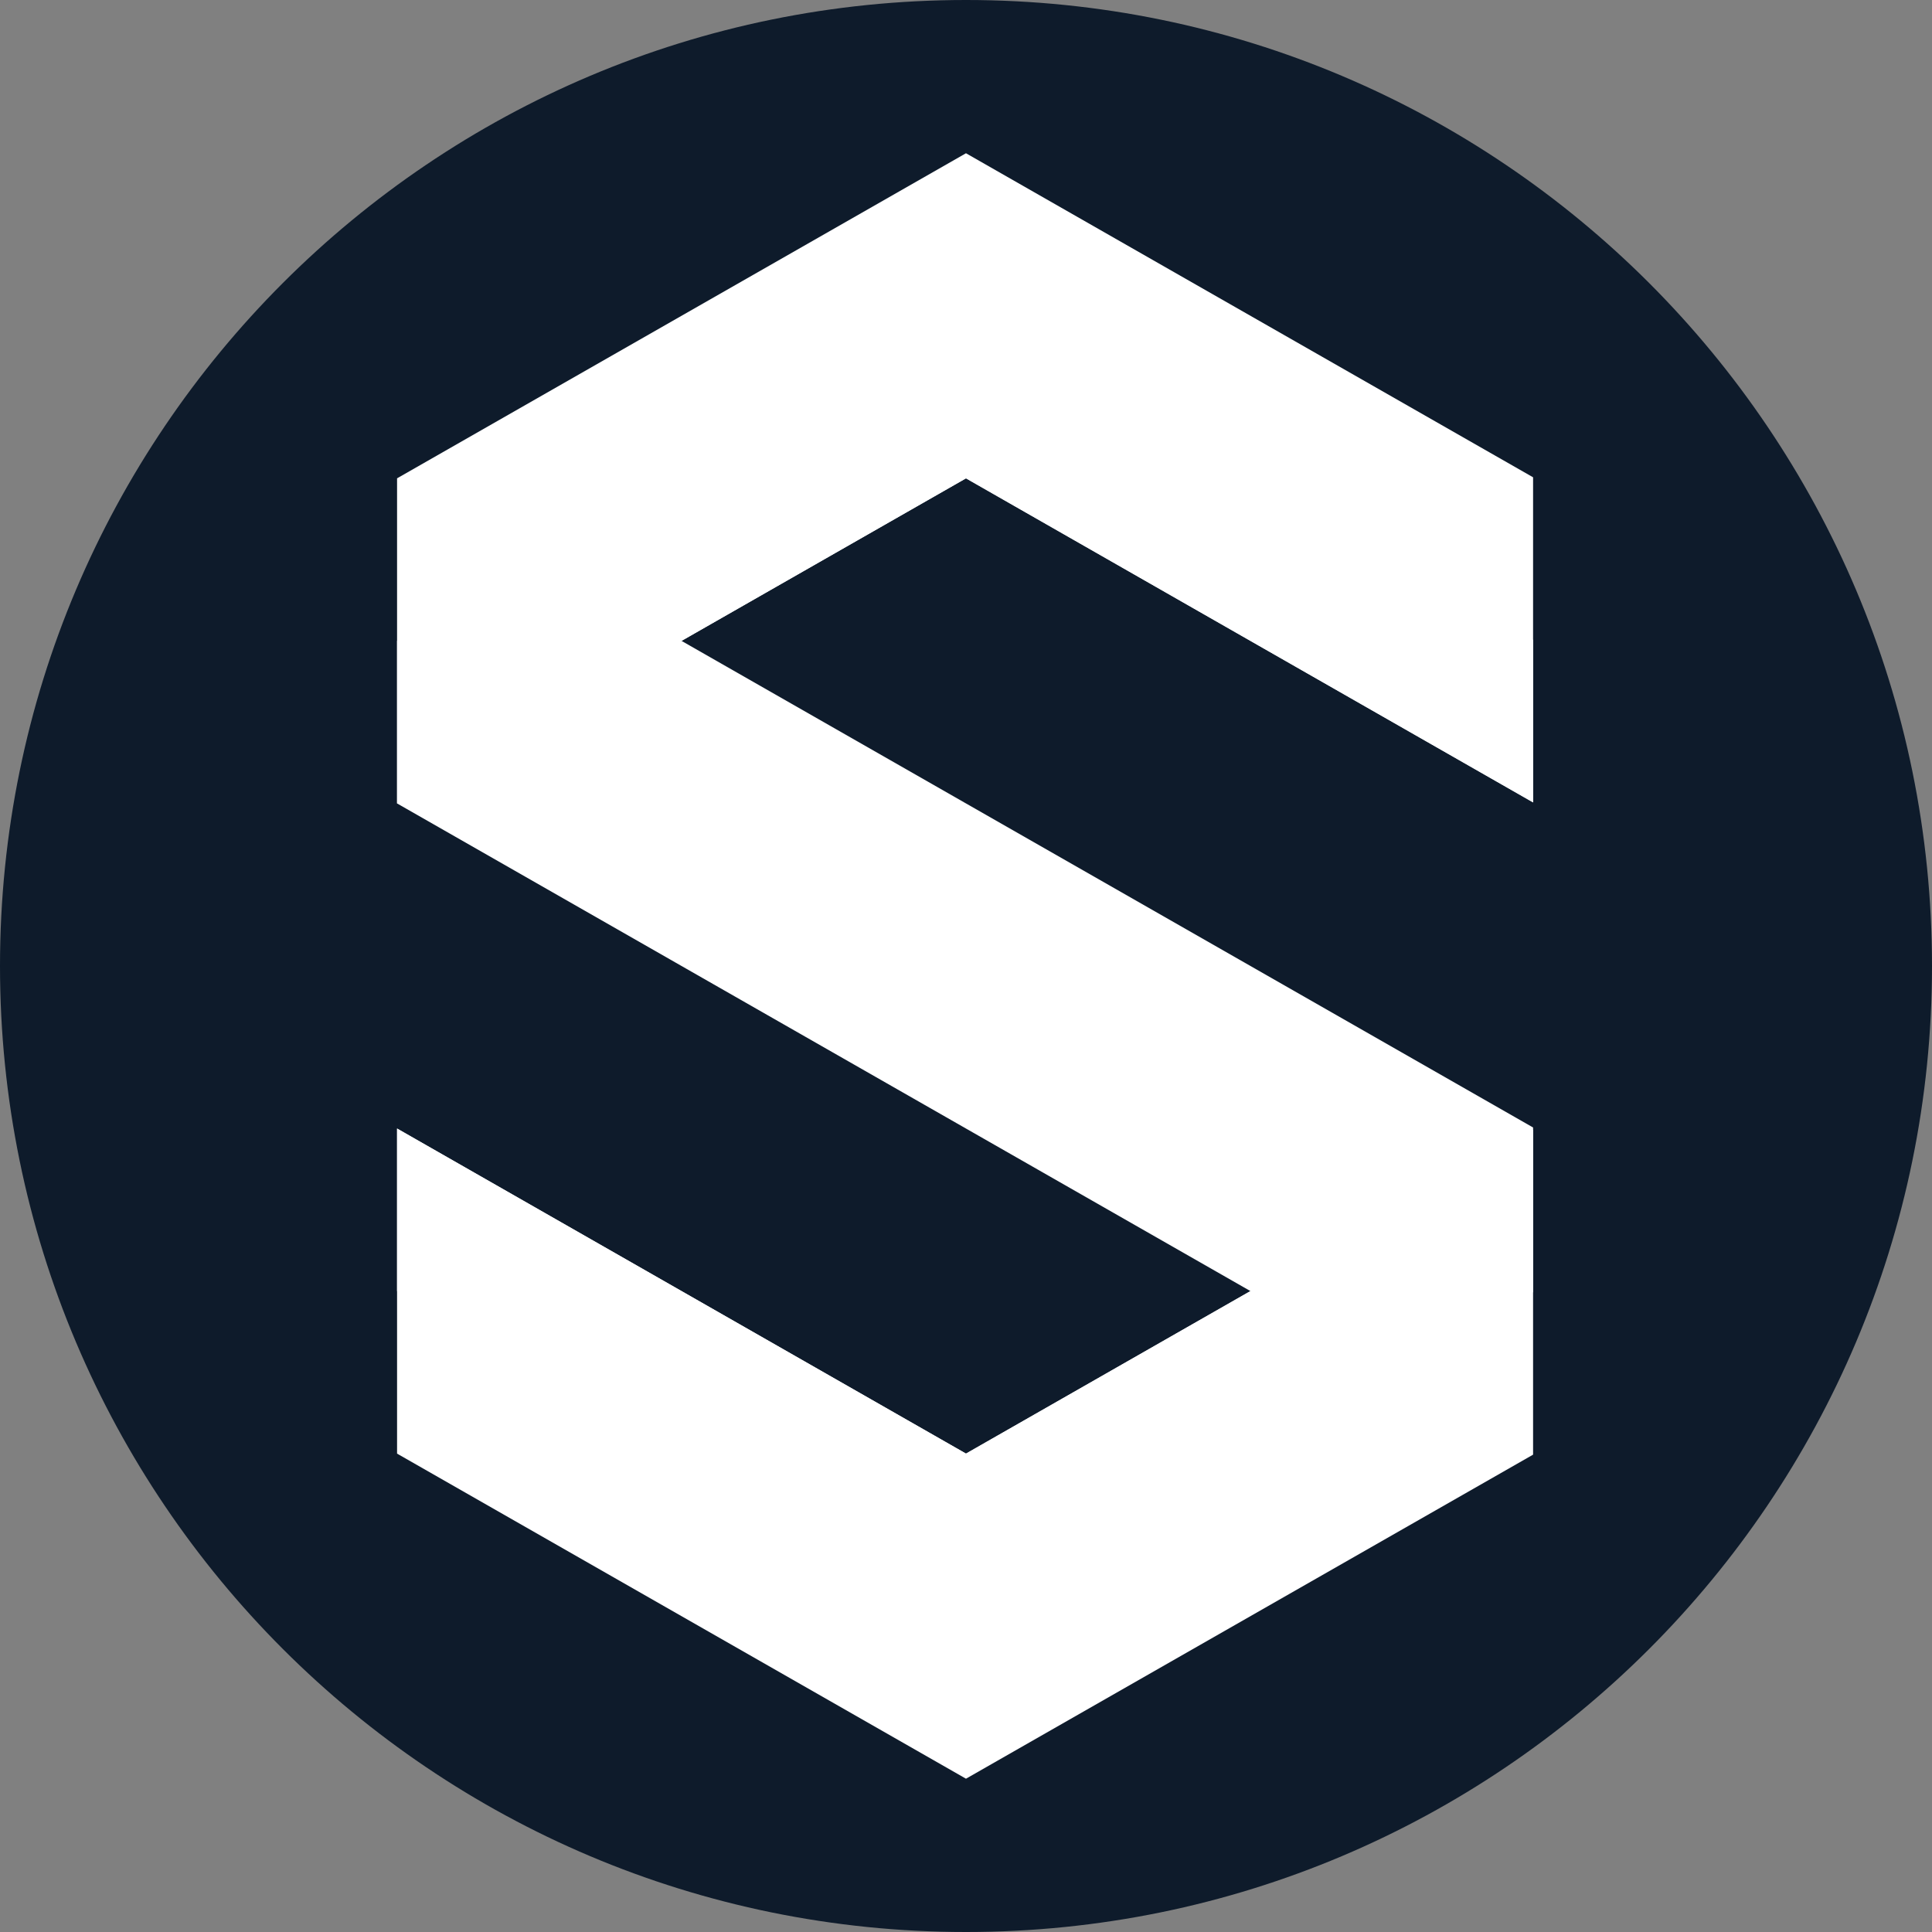
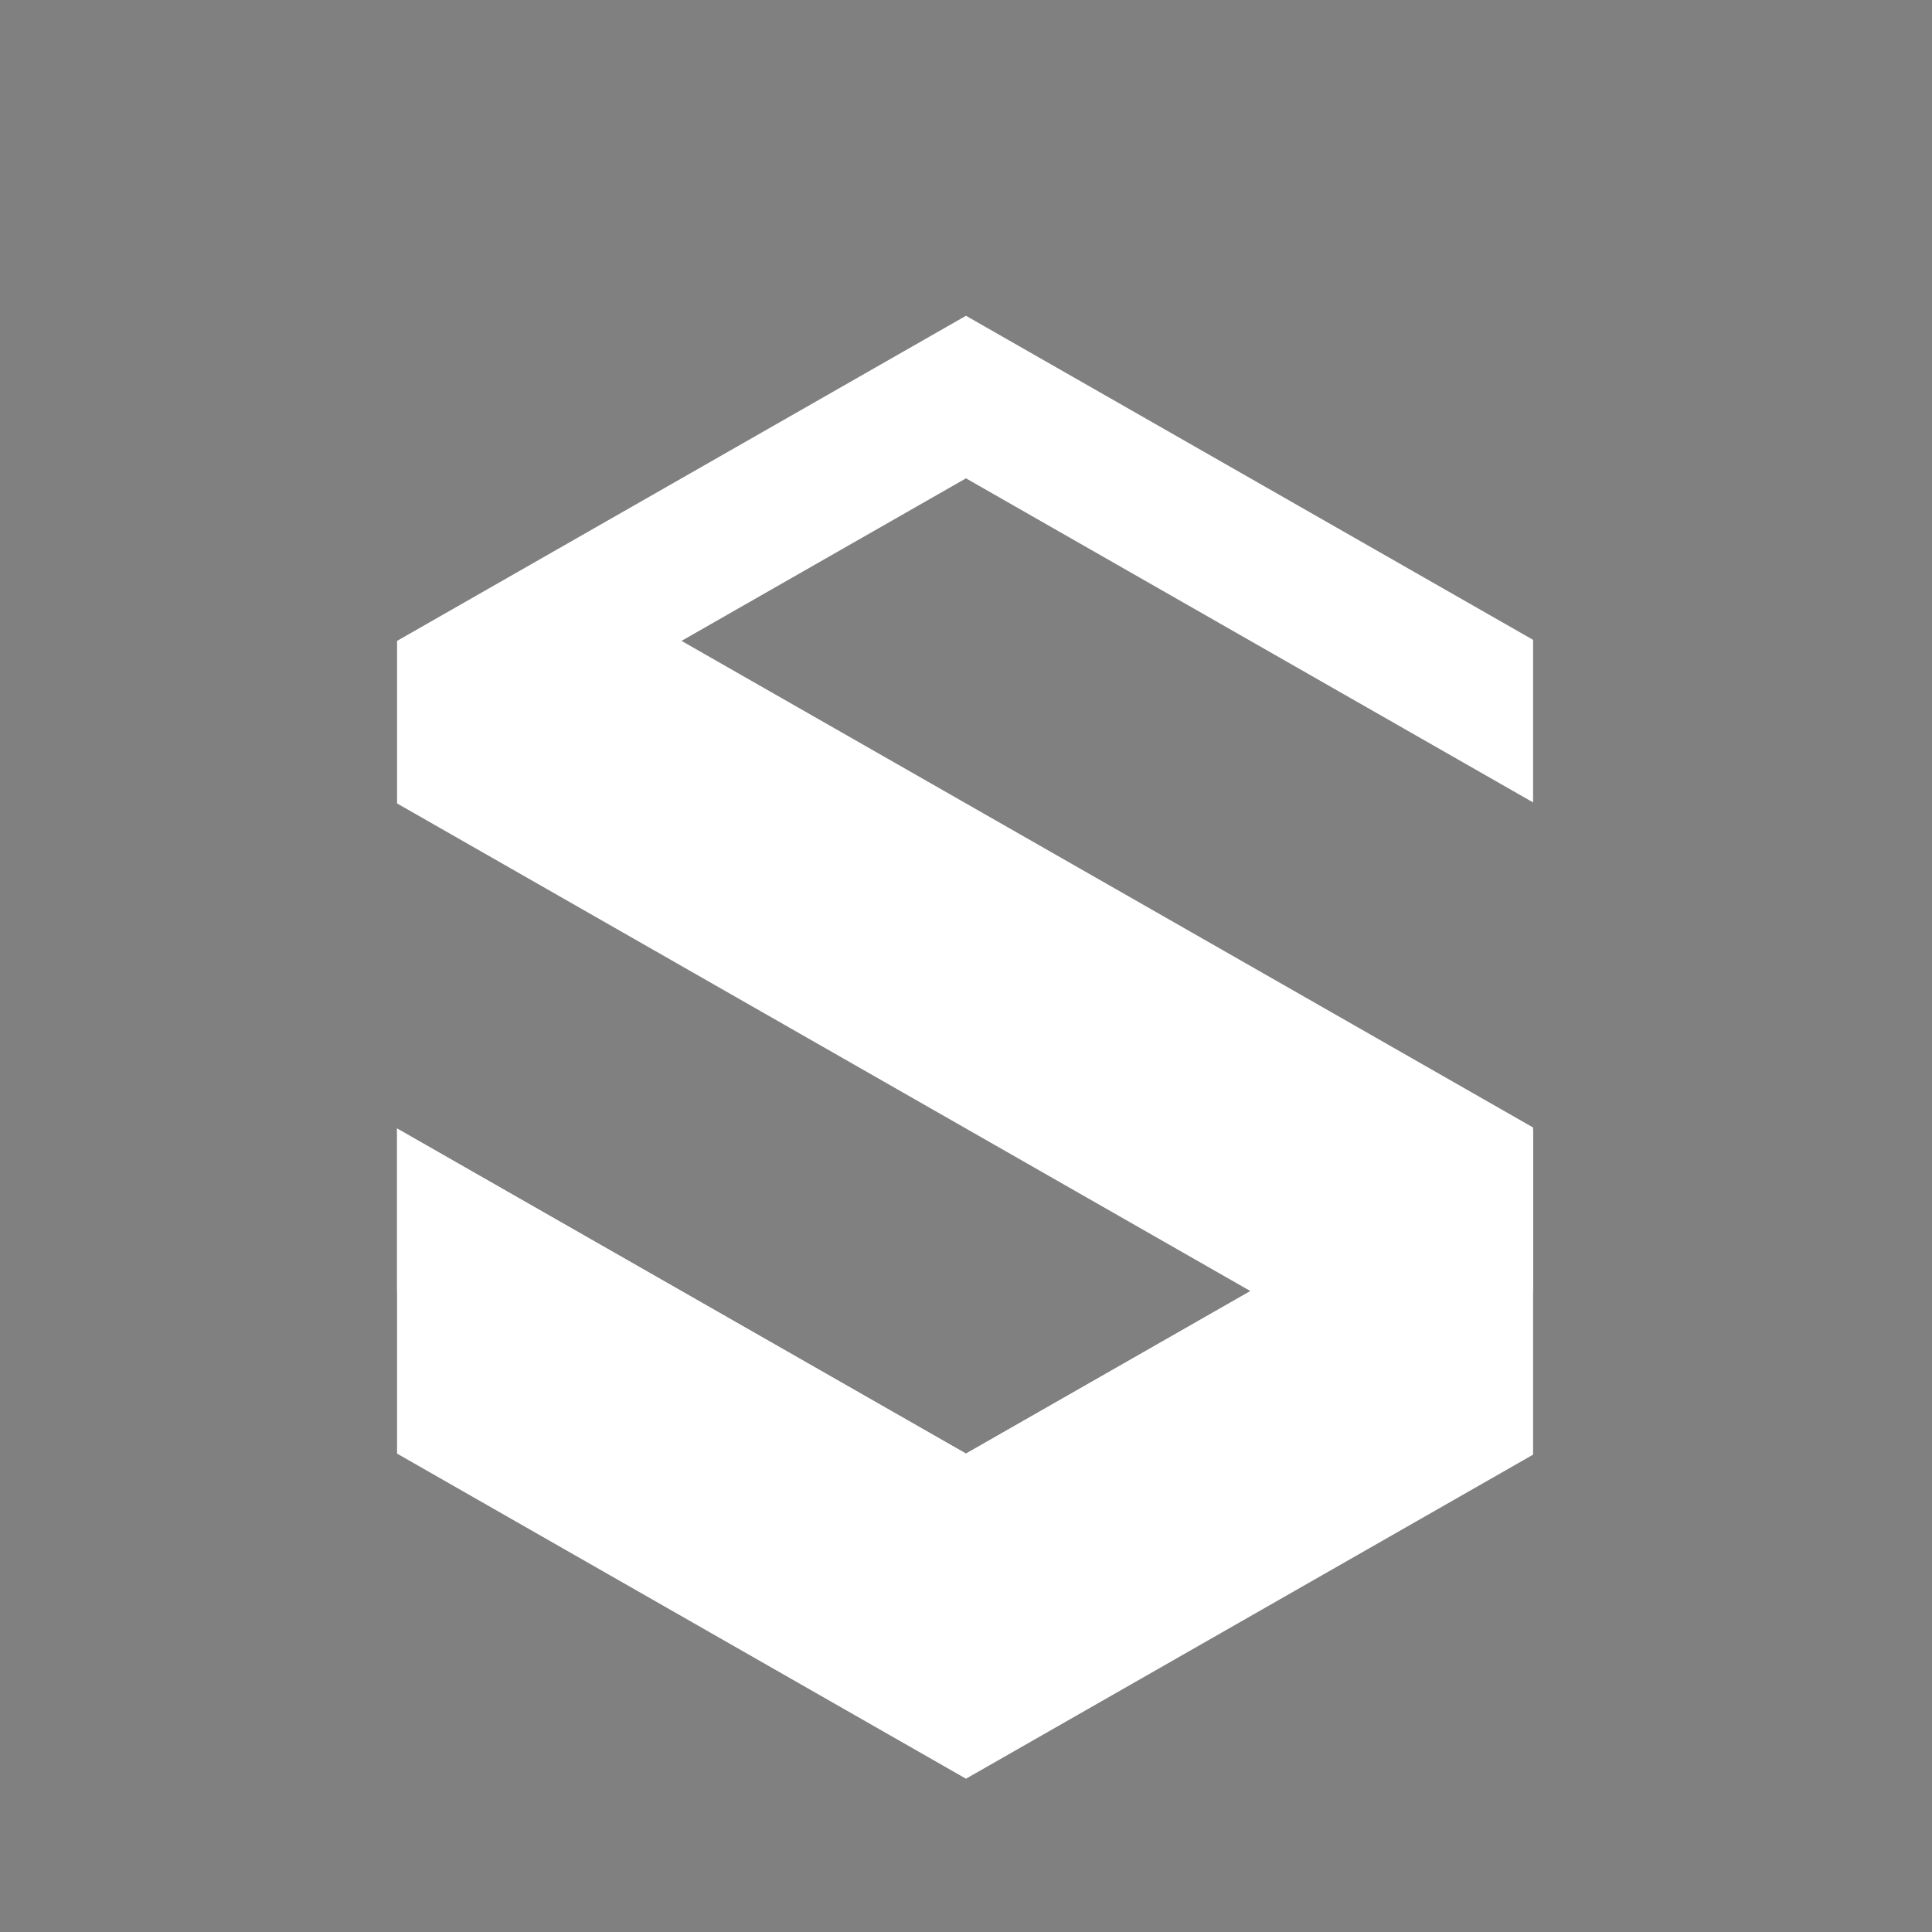
<svg xmlns="http://www.w3.org/2000/svg" width="500" zoomAndPan="magnify" viewBox="0 0 375 375" height="500" preserveAspectRatio="xMidYMid meet" version="1.0">
  <rect x="0" y="0" width="375" height="375" fill="#808080" stroke="none" />
  <defs>
    <clipPath id="c6a09098d3">
-       <path d="M 187.5 0 C 83.945 0 0 83.945 0 187.5 C 0 291.055 83.945 375 187.5 375 C 291.055 375 375 291.055 375 187.5 C 375 83.945 291.055 0 187.5 0 Z M 187.5 0 " clip-rule="nonzero" />
-     </clipPath>
+       </clipPath>
    <clipPath id="c61dd99722">
      <path d="M 0 0 L 375 0 L 375 375 L 0 375 Z M 0 0 " clip-rule="nonzero" />
    </clipPath>
    <clipPath id="890bccdcb6">
      <path d="M 187.5 0 C 83.945 0 0 83.945 0 187.5 C 0 291.055 83.945 375 187.5 375 C 291.055 375 375 291.055 375 187.5 C 375 83.945 291.055 0 187.5 0 Z M 187.5 0 " clip-rule="nonzero" />
    </clipPath>
    <clipPath id="47649483c5">
      <rect x="0" width="375" y="0" height="375" />
    </clipPath>
    <clipPath id="b8379a2bee">
      <path d="M 77.07 29.742 L 297.57 29.742 L 297.57 156 L 77.07 156 Z M 77.07 29.742 " clip-rule="nonzero" />
    </clipPath>
    <clipPath id="ac38a9aadf">
      <path d="M 77.07 219 L 297.57 219 L 297.57 345.492 L 77.07 345.492 Z M 77.07 219 " clip-rule="nonzero" />
    </clipPath>
    <clipPath id="cd42758d3f">
      <path d="M 77.07 61 L 297.57 61 L 297.57 314 L 77.07 314 Z M 77.07 61 " clip-rule="nonzero" />
    </clipPath>
  </defs>
  <g clip-path="url(#c6a09098d3)">
    <g transform="matrix(1, 0, 0, 1, 0, 0)">
      <g clip-path="url(#47649483c5)">
        <g clip-path="url(#c61dd99722)">
          <g clip-path="url(#890bccdcb6)">
-             <rect x="-82.5" width="540" fill="#0e1b2b" height="540" y="-82.5" fill-opacity="1" />
-           </g>
+             </g>
        </g>
      </g>
    </g>
  </g>
  <g clip-path="url(#b8379a2bee)">
-     <path fill="#ffffff" d="M 297.922 92.844 L 297.922 155.945 L 187.496 92.844 L 77.07 155.945 L 77.07 92.844 L 187.496 29.746 Z M 297.922 92.844 " fill-opacity="1" fill-rule="evenodd" />
-   </g>
+     </g>
  <g clip-path="url(#ac38a9aadf)">
    <path fill="#ffffff" d="M 297.922 219.047 L 297.922 282.145 L 187.496 345.246 L 77.07 282.145 L 77.07 219.047 L 187.496 282.145 Z M 297.922 219.047 " fill-opacity="1" fill-rule="evenodd" />
  </g>
  <g clip-path="url(#cd42758d3f)">
    <path fill="#ffffff" d="M 187.496 92.844 L 132.285 124.395 L 297.922 219.047 L 297.922 250.598 L 187.496 313.695 L 77.07 250.598 L 77.07 219.047 L 187.496 282.145 L 242.707 250.598 L 77.07 155.945 L 77.07 124.395 L 187.496 61.293 L 297.922 124.395 L 297.922 155.945 Z M 187.496 92.844 " fill-opacity="1" fill-rule="evenodd" />
  </g>
</svg>